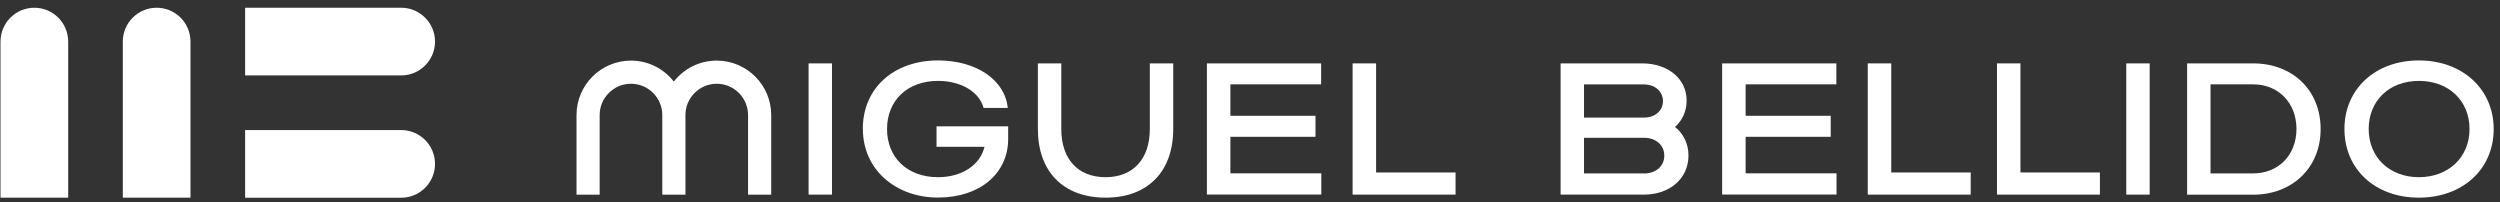
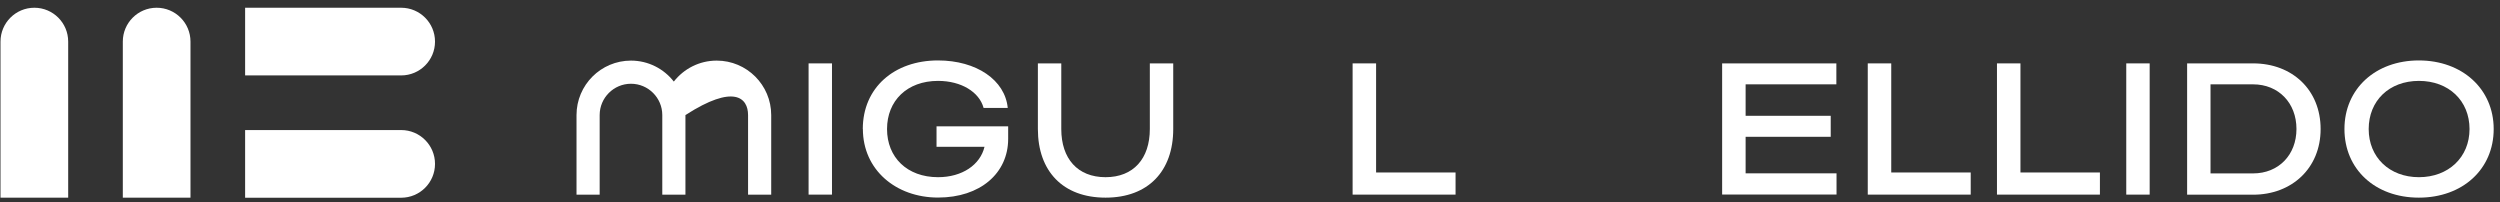
<svg xmlns="http://www.w3.org/2000/svg" width="297" height="24" viewBox="0 0 297 24" fill="none">
  <rect x="0" y="0" width="297" height="24" fill="#333333" stroke="none" />
  <path d="M4.08 0.92C1.86 0.92 0.06 2.72 0.06 4.94V23.48H8.1V4.94C8.1 2.72 6.3 0.92 4.08 0.92Z" fill="white" />
  <path d="M18.61 0.92C16.39 0.92 14.59 2.72 14.59 4.94V23.48H22.63V4.94C22.63 2.72 20.83 0.92 18.61 0.92Z" fill="white" />
  <path d="M47.66 0.92H29.12V8.96H47.66C49.88 8.96 51.68 7.16 51.68 4.94C51.68 2.72 49.88 0.92 47.66 0.92Z" fill="white" />
  <path d="M47.66 15.45H29.12V23.49H47.66C49.88 23.49 51.68 21.69 51.68 19.47C51.68 17.25 49.88 15.45 47.66 15.45Z" fill="white" />
  <path d="M96.06 7.53H98.84V23.12H96.06V7.53Z" fill="white" />
  <path d="M102.5 15.33C102.5 10.41 106.24 7.18 111.43 7.18C116.02 7.18 119.4 9.52 119.72 12.82H116.85C116.34 10.93 114.2 9.61 111.44 9.61C107.76 9.61 105.38 11.97 105.38 15.33C105.38 18.69 107.76 21.05 111.44 21.05C114.31 21.05 116.45 19.58 116.96 17.44H111.26V15.01H119.77V16.5C119.77 20.58 116.45 23.47 111.44 23.47C106.43 23.47 102.51 20.17 102.51 15.32L102.5 15.33Z" fill="white" />
  <path d="M123.3 15.33V7.53H126.08V15.33C126.08 18.85 128.02 21.05 131.34 21.05C134.66 21.05 136.6 18.84 136.6 15.33V7.53H139.38V15.33C139.38 20.34 136.4 23.48 131.34 23.48C126.28 23.48 123.3 20.34 123.3 15.33Z" fill="white" />
-   <path d="M143.39 7.53H156.95V10.02H146.17V13.76H156.28V16.25H146.17V20.59H156.97V23.11H143.38V7.52L143.39 7.53Z" fill="white" />
  <path d="M160.7 7.53H163.48V20.49H172.92V23.12H160.69V7.53H160.7Z" fill="white" />
-   <path d="M185.4 7.53H195.09C198.16 7.53 200.37 9.36 200.37 11.94C200.37 13.23 199.86 14.32 198.99 15.08C199.99 15.88 200.59 17.06 200.59 18.49C200.59 21.19 198.38 23.12 195.31 23.12H185.4V7.53ZM195.31 13.97C196.62 13.97 197.56 13.15 197.56 12.01C197.56 10.87 196.62 10.03 195.31 10.03H188.18V13.97H195.31ZM195.31 20.61C196.71 20.61 197.72 19.74 197.72 18.49C197.72 17.24 196.72 16.37 195.31 16.37H188.18V20.6H195.31V20.61Z" fill="white" />
  <path d="M204.6 7.53H218.16V10.02H207.38V13.76H217.49V16.25H207.38V20.59H218.18V23.11H204.59V7.52L204.6 7.53Z" fill="white" />
  <path d="M221.9 7.53H224.68V20.49H234.12V23.12H221.89V7.53H221.9Z" fill="white" />
  <path d="M237.25 7.53H240.03V20.49H249.47V23.12H237.24V7.53H237.25Z" fill="white" />
  <path d="M252.6 7.53H255.38V23.12H252.6V7.53Z" fill="white" />
  <path d="M259.83 7.53H267.67C272.33 7.53 275.69 10.69 275.69 15.33C275.69 19.97 272.28 23.13 267.67 23.13H259.83V7.54V7.53ZM267.67 20.6C270.68 20.6 272.82 18.42 272.82 15.32C272.82 12.22 270.68 10.02 267.67 10.02H262.61V20.6H267.67Z" fill="white" />
  <path d="M278.52 15.33C278.52 10.56 282.2 7.18 287.36 7.18C292.52 7.18 296.25 10.57 296.25 15.33C296.25 20.09 292.57 23.48 287.36 23.48C282.15 23.48 278.52 20.09 278.52 15.33ZM293.38 15.33C293.38 11.97 290.91 9.61 287.37 9.61C283.83 9.61 281.4 11.97 281.4 15.33C281.4 18.69 283.87 21.05 287.37 21.05C290.87 21.05 293.38 18.69 293.38 15.33Z" fill="white" />
-   <path d="M85.14 7.2C83.07 7.2 81.23 8.18 80.05 9.69C78.87 8.18 77.03 7.2 74.96 7.2C71.39 7.2 68.49 10.1 68.49 13.67V23.13H71.24V13.67C71.24 11.62 72.91 9.95 74.96 9.95C77.01 9.95 78.68 11.62 78.68 13.67V23.13H81.43V13.67C81.43 11.62 83.1 9.95 85.15 9.95C87.2 9.95 88.87 11.62 88.87 13.67V23.13H91.62V13.67C91.62 10.1 88.72 7.2 85.15 7.2H85.14Z" fill="white" />
+   <path d="M85.14 7.2C83.07 7.2 81.23 8.18 80.05 9.69C78.87 8.18 77.03 7.2 74.96 7.2C71.39 7.2 68.49 10.1 68.49 13.67V23.13H71.24V13.67C71.24 11.62 72.91 9.95 74.96 9.95C77.01 9.95 78.68 11.62 78.68 13.67V23.13H81.43V13.67C87.2 9.95 88.87 11.62 88.87 13.67V23.13H91.62V13.67C91.62 10.1 88.72 7.2 85.15 7.2H85.14Z" fill="white" />
</svg>